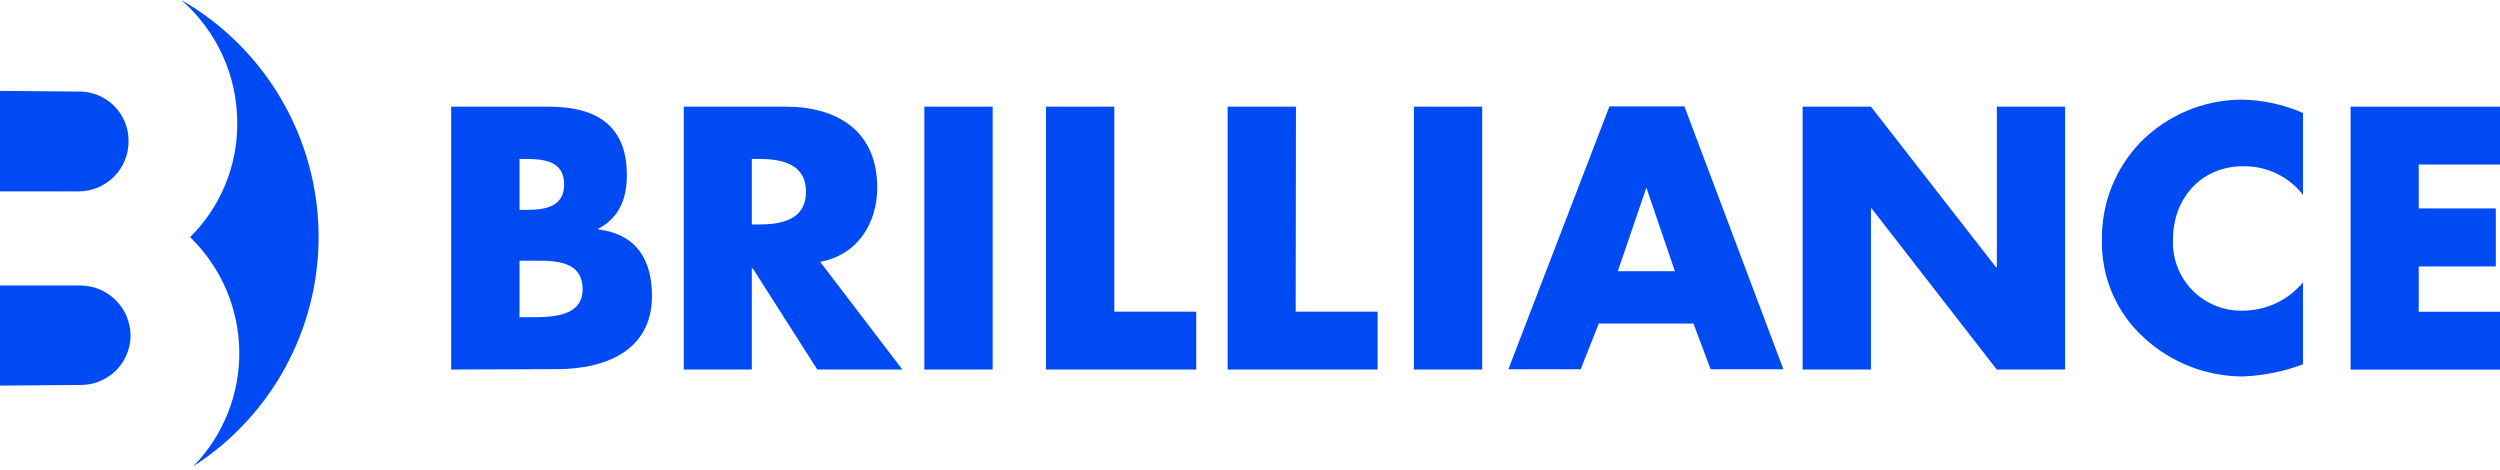
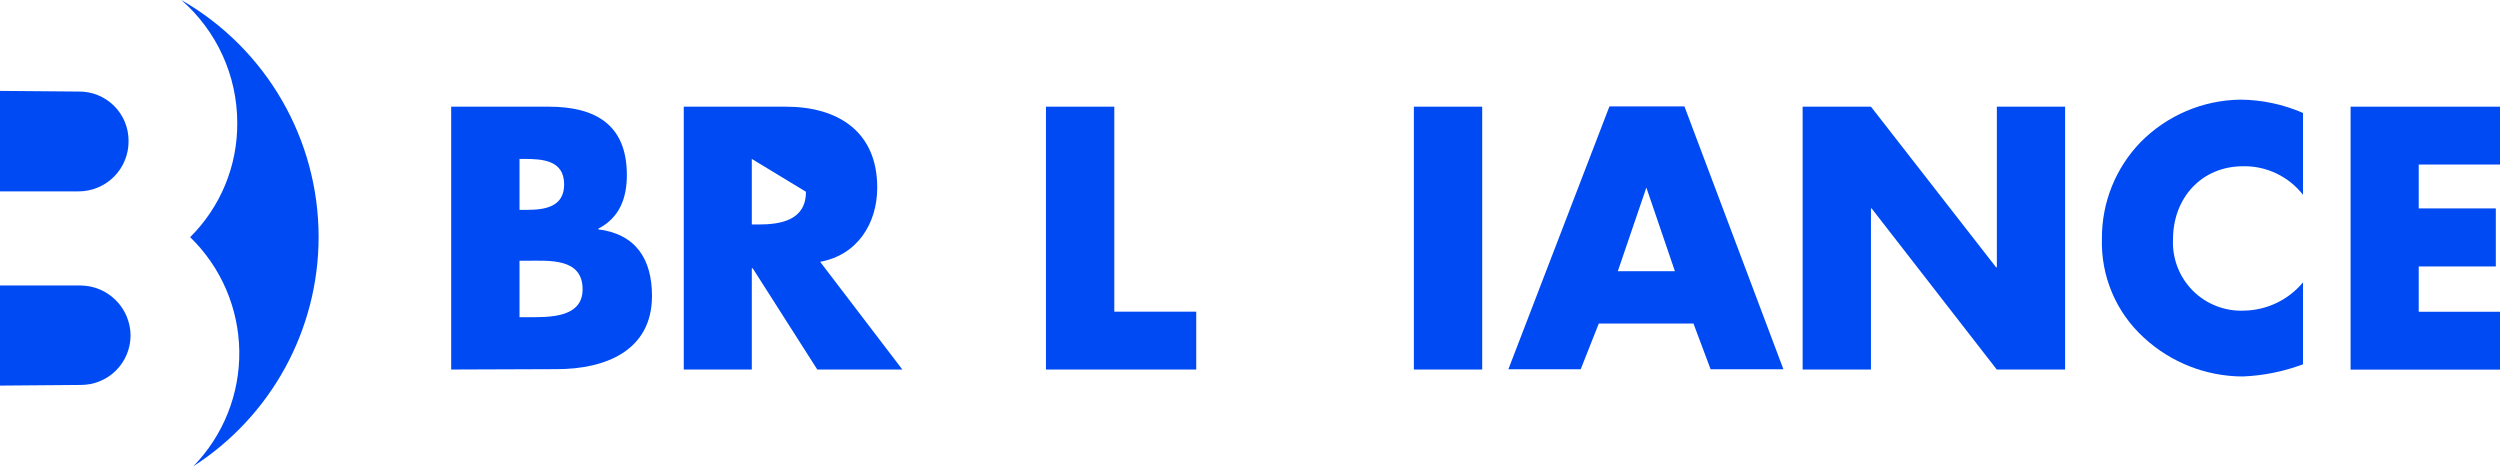
<svg xmlns="http://www.w3.org/2000/svg" width="500px" height="94px" viewBox="0 0 500 94" version="1.1">
  <title>Group</title>
  <g id="Page-1" stroke="none" stroke-width="1" fill="none" fill-rule="evenodd">
    <g id="Group" fill="#004AF4" fill-rule="nonzero">
      <path d="M90.236,73.906 L90.236,21.336 L109.764,21.336 C119.109,21.336 125.371,24.952 125.371,35.002 C125.371,39.741 123.848,43.567 119.661,45.737 L119.661,45.87 C127.274,46.841 130.396,51.941 130.396,59.193 C130.396,70.194 120.994,73.829 111.363,73.829 L90.236,73.906 Z M103.902,41.968 L105.443,41.968 C109.06,41.968 112.828,41.34 112.828,36.886 C112.828,32.071 108.565,31.785 104.872,31.785 L103.902,31.785 L103.902,41.968 Z M103.902,63.437 L105.653,63.437 C109.688,63.437 116.521,63.647 116.521,57.861 C116.521,51.523 109.764,52.151 105.291,52.151 L103.902,52.151 L103.902,63.437 Z" id="Shape" />
-       <path d="M180.472,73.906 L163.456,73.906 L150.552,53.673 L150.362,53.673 L150.362,73.906 L136.753,73.906 L136.753,21.336 L157.175,21.336 C167.568,21.336 175.447,26.285 175.447,37.514 C175.447,44.766 171.412,51.028 164.027,52.36 L180.472,73.906 Z M150.362,44.899 L151.675,44.899 C156.148,44.899 161.191,44.062 161.191,38.352 C161.191,32.642 156.167,31.785 151.675,31.785 L150.362,31.785 L150.362,44.899 Z" id="Shape" />
-       <polygon id="Path" points="198.534 73.906 184.869 73.906 184.869 21.336 198.534 21.336" />
+       <path d="M180.472,73.906 L163.456,73.906 L150.552,53.673 L150.362,53.673 L150.362,73.906 L136.753,73.906 L136.753,21.336 L157.175,21.336 C167.568,21.336 175.447,26.285 175.447,37.514 C175.447,44.766 171.412,51.028 164.027,52.36 L180.472,73.906 Z M150.362,44.899 L151.675,44.899 C156.148,44.899 161.191,44.062 161.191,38.352 L150.362,31.785 L150.362,44.899 Z" id="Shape" />
      <polygon id="Path" points="222.859 62.333 239.246 62.333 239.246 73.906 209.193 73.906 209.193 21.336 222.859 21.336" />
-       <polygon id="Path" points="259.136 62.333 275.523 62.333 275.523 73.906 245.527 73.906 245.527 21.336 259.193 21.336" />
      <polygon id="Path" points="296.441 73.906 282.775 73.906 282.775 21.336 296.441 21.336" />
      <path d="M319.756,64.713 L316.14,73.848 L301.675,73.848 L321.888,21.279 L336.886,21.279 L356.681,73.848 L342.12,73.848 L338.694,64.713 L319.756,64.713 Z M329.273,37.514 L329.273,37.514 L323.563,54.244 L334.983,54.244 L329.273,37.514 Z" id="Shape" />
      <polygon id="Path" points="360.525 21.336 374.191 21.336 399.22 53.464 399.372 53.464 399.372 21.336 413.019 21.336 413.019 73.906 399.353 73.906 374.324 41.683 374.191 41.683 374.191 73.906 360.525 73.906" />
      <path d="M460.601,38.961 C457.726,35.276 453.284,33.161 448.611,33.251 C440.255,33.251 434.602,39.665 434.602,47.83 C434.411,51.663 435.845,55.399 438.551,58.12 C441.258,60.841 444.986,62.295 448.82,62.124 C453.383,62.046 457.685,59.982 460.601,56.471 L460.601,72.859 C456.74,74.306 452.673,75.128 448.553,75.295 C441.24,75.275 434.199,72.518 428.816,67.568 C423.224,62.496 420.141,55.224 420.384,47.678 C420.349,40.501 423.122,33.595 428.112,28.435 C433.402,23.068 440.599,20.01 448.135,19.928 C452.427,19.971 456.667,20.877 460.601,22.592 L460.601,38.961 Z" id="Path" />
      <polygon id="Path" points="483.746 32.908 483.746 41.683 499.163 41.683 499.163 53.293 483.746 53.293 483.746 62.352 500 62.352 500 73.925 470.118 73.925 470.118 21.336 500 21.336 500 32.908" />
      <path d="M25.714,28.15 C25.714,25.514 24.656,22.987 22.778,21.138 C20.9,19.288 18.357,18.269 15.721,18.31 L0,18.177 L0,38.276 L15.721,38.276 C18.395,38.276 20.957,37.205 22.835,35.302 C24.712,33.399 25.749,30.823 25.714,28.15 Z" id="Path" />
      <path d="M63.723,47.411 C63.725,27.828 53.247,9.741 36.258,0 C43.373,6.19 47.456,15.16 47.45,24.591 C47.509,33.161 44.113,41.394 38.028,47.431 C44.202,53.418 47.739,61.616 47.857,70.216 C47.975,78.816 44.664,87.108 38.656,93.262 C54.262,83.233 63.704,65.962 63.723,47.411 L63.723,47.411 Z" id="Path" />
      <path d="M16.14,57.099 L0,57.099 L0,77.122 L16.14,76.989 C18.77,77.004 21.298,75.974 23.169,74.125 C25.039,72.276 26.098,69.76 26.113,67.13 C26.093,61.621 21.649,57.151 16.14,57.099 L16.14,57.099 Z" id="Path" />
    </g>
  </g>
</svg>